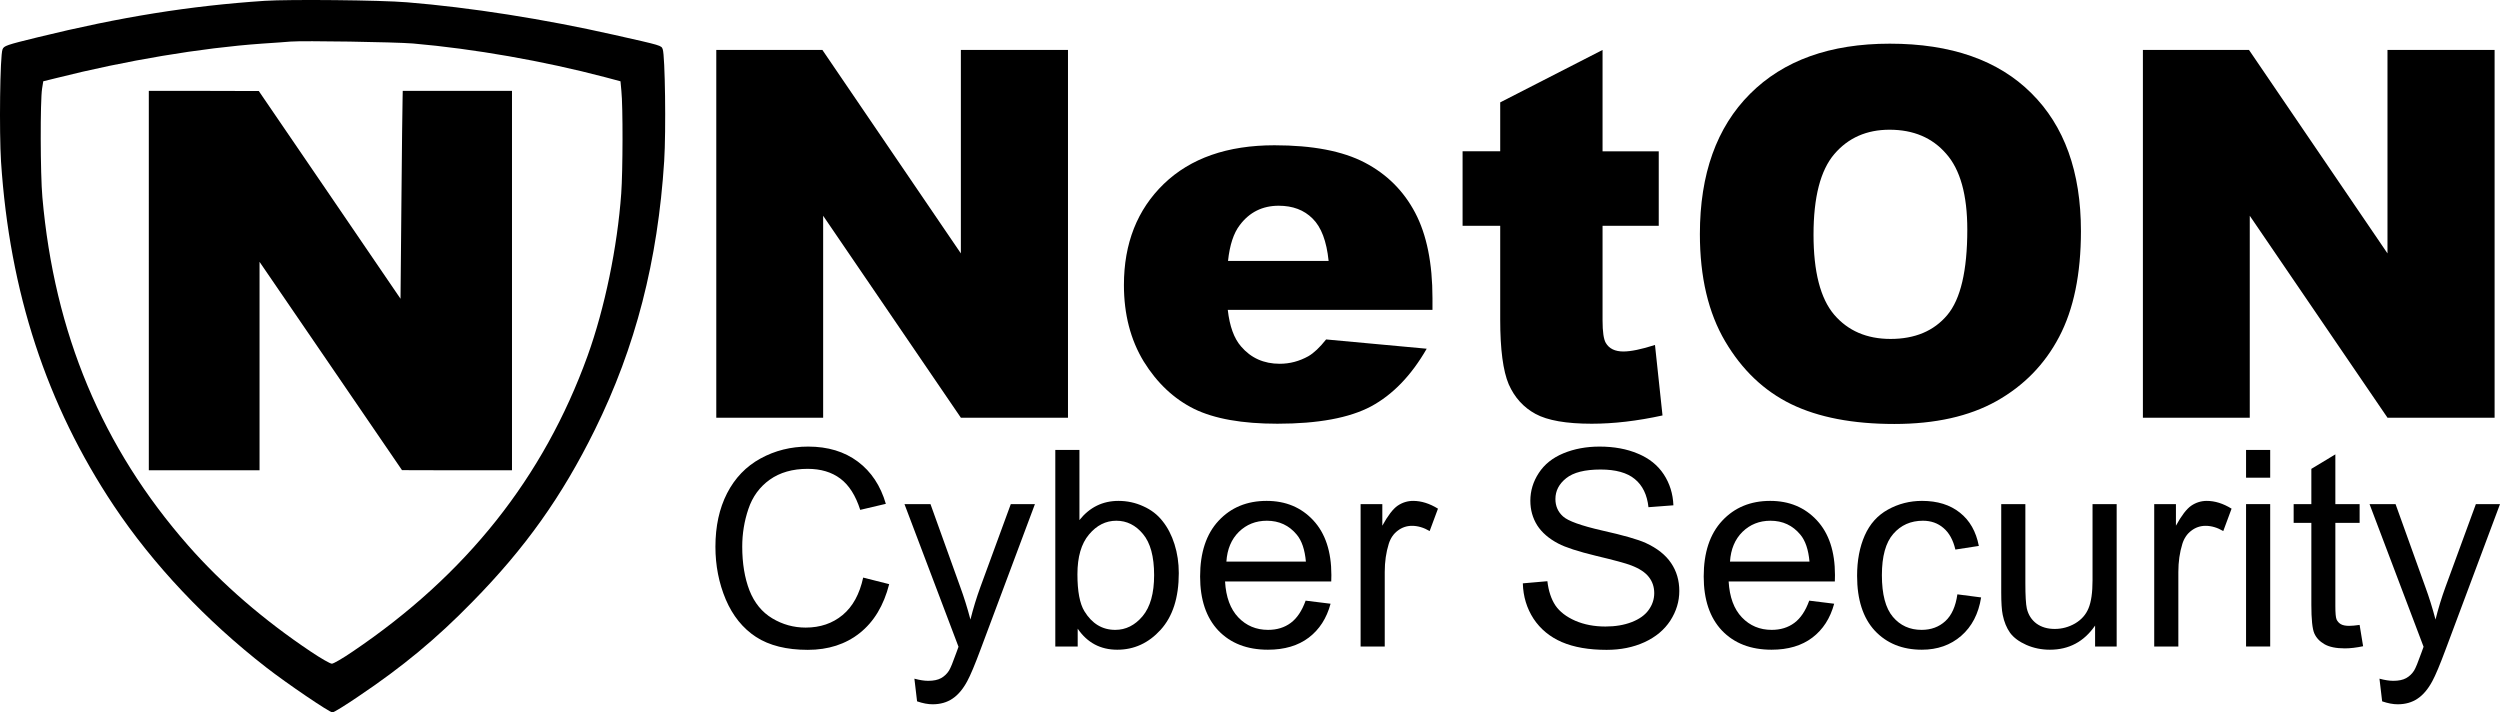
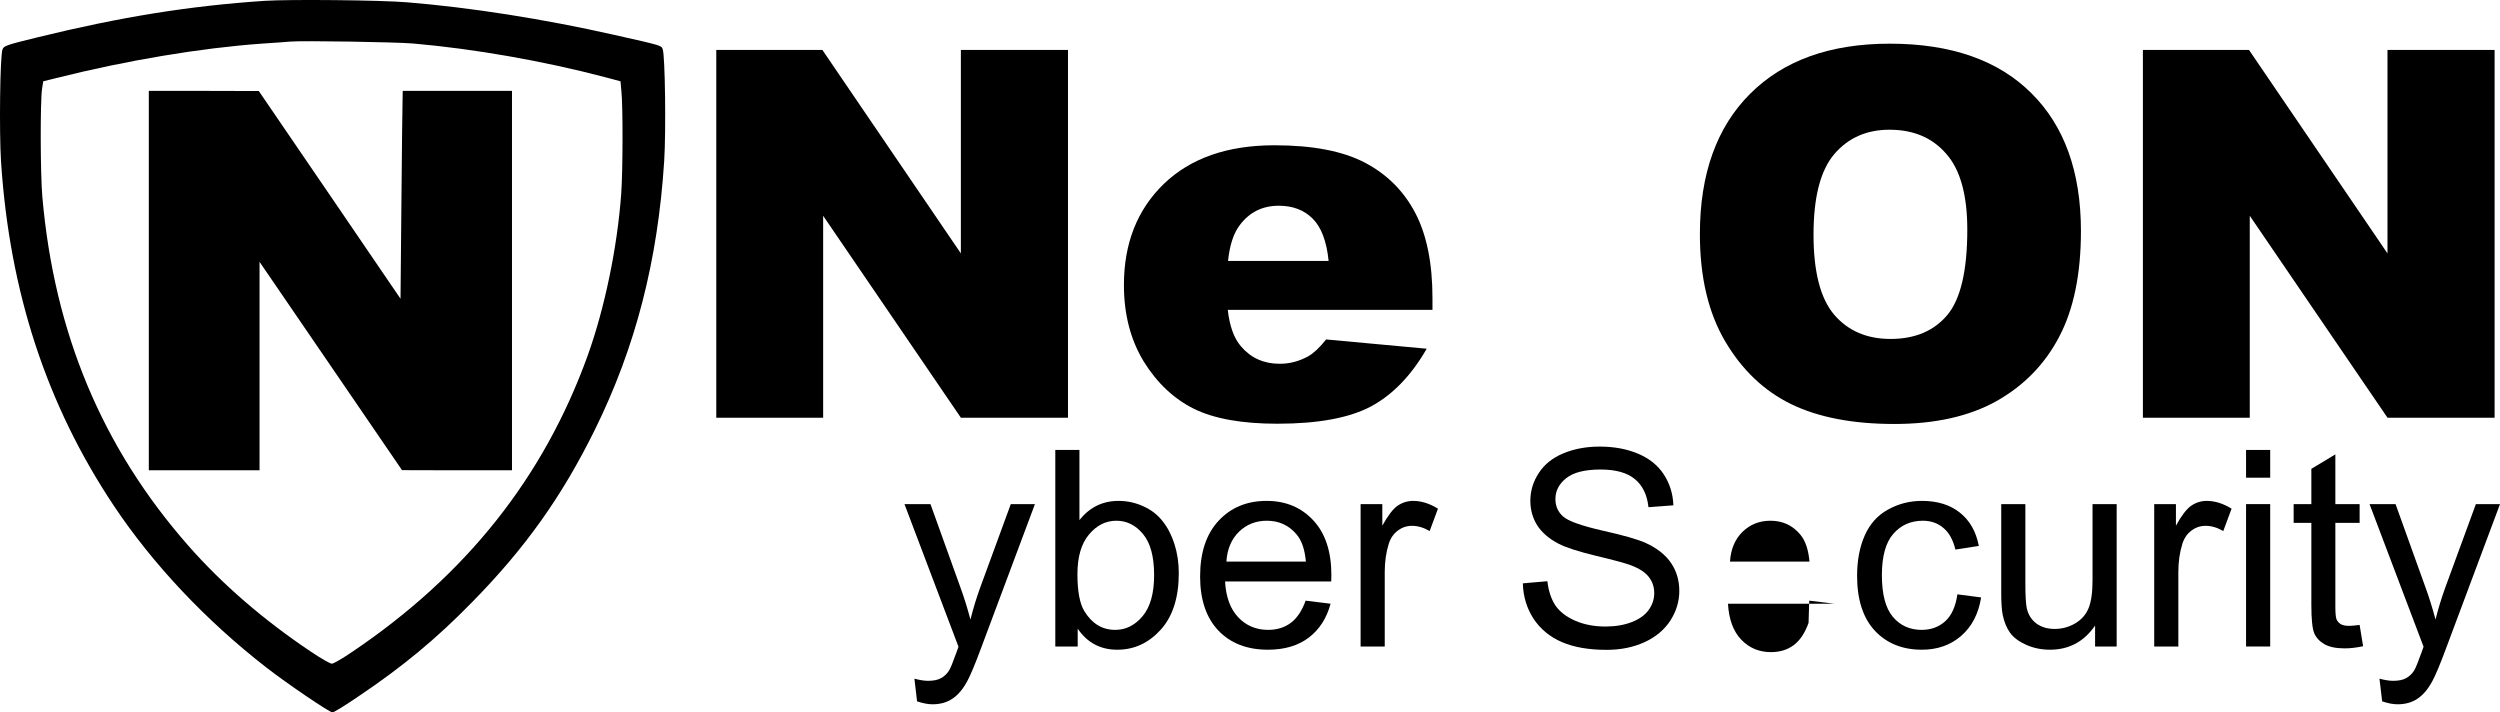
<svg xmlns="http://www.w3.org/2000/svg" version="1.0" width="1693.419pt" height="482.565pt" viewBox="0 0 1693.419 482.565" preserveAspectRatio="xMidYMid" id="svg154">
  <defs id="defs158" />
  <g transform="matrix(0.1,0,0,-0.1,-16.197,699.565)" fill="#000000" stroke="none" id="NetON_Shield_Logo" style="image-rendering:auto">
    <path d="m 1955,6990 c -509,-34 -975,-109 -1538,-247 -213,-52 -229,-58 -238,-82 -17,-43 -23,-557 -10,-761 58,-882 308,-1646 764,-2330 265,-397 623,-777 1032,-1095 140,-109 429,-305 449,-305 9,0 89,49 178,110 295,198 527,390 768,637 360,366 609,717 831,1167 276,559 427,1146 470,1821 13,206 6,714 -10,757 -10,26 -2,24 -331,98 -474,107 -971,185 -1400,220 -177,15 -800,21 -965,10 z m 1005,-289 c 413,-36 882,-118 1300,-228 l 105,-28 6,-65 c 11,-105 10,-543 -1,-695 -26,-363 -112,-778 -228,-1100 -298,-824 -822,-1483 -1590,-2002 -67,-46 -131,-83 -142,-83 -12,0 -76,37 -143,82 -318,213 -600,456 -830,718 -583,664 -907,1439 -988,2360 -14,156 -15,652 -2,735 l 8,50 85,21 c 475,120 985,205 1395,234 83,5 170,12 195,14 86,7 705,-3 830,-13 z" id="Shield" />
    <path d="M 1170,5095 V 3810 h 375 375 v 706 706 l 483,-706 482,-705 373,-1 h 372 v 1285 1285 h -370 -370 l -1,-52 c -1,-29 -5,-346 -8,-705 l -6,-651 -480,704 -480,703 -372,1 h -373 z" id="LetterN" />
    <g aria-label="NetON" transform="scale(1,-1)" id="NetON" style="font-weight:900;font-size:3480px;line-height:1.25;font-family:Arial;-inkscape-font-specification:'Arial, Heavy';letter-spacing:0px;word-spacing:0px;stroke-width:7.5">
      <path d="m 5013.815,-6657.292 h 718.77 l 937.969,1378.066 V -6657.292 h 725.566 v 2491.055 h -725.566 l -932.871,-1367.871 v 1367.871 h -723.867 z" id="path465" />
      <path d="M 9865.085,-4896.901 H 8478.522 q 18.691,166.524 90.059,248.086 100.254,117.246 261.68,117.246 101.953,0 193.711,-50.977 56.074,-32.285 120.644,-113.848 l 681.387,62.871 q -156.328,271.875 -377.226,390.82 -220.899,117.246 -633.809,117.246 -358.535,0 -564.141,-100.254 -205.606,-101.953 -341.543,-321.152 -134.238,-220.898 -134.238,-518.262 0,-423.106 270.176,-684.785 271.875,-261.68 749.356,-261.68 387.422,0 611.719,117.246 224.297,117.246 341.543,339.844 117.246,222.598 117.246,579.434 z m -703.477,-331.348 q -20.391,-200.508 -108.75,-287.168 -86.66,-86.66 -229.394,-86.66 -164.824,0 -263.379,130.84 -62.871,81.562 -79.863,242.988 z" id="path467" />
-       <path d="m 11017.155,-6657.292 v 686.484 h 380.625 v 504.668 h -380.625 v 640.605 q 0,115.547 22.09,152.93 33.984,57.773 118.945,57.773 76.465,0 214.102,-44.18 l 50.976,477.48 q -256.582,56.074 -479.18,56.074 -258.281,0 -380.625,-66.269 -122.343,-66.269 -181.816,-200.508 -57.773,-135.938 -57.773,-438.398 v -635.508 h -254.883 v -504.668 h 254.883 v -331.348 z" id="path469" />
      <path d="m 11676.452,-5410.065 q 0,-610.02 339.843,-949.863 339.844,-339.844 946.465,-339.844 621.914,0 958.36,334.746 336.445,333.047 336.445,934.57 0,436.699 -147.832,717.07 -146.133,278.672 -424.805,435 -276.972,154.629 -691.582,154.629 -421.406,0 -698.379,-134.238 -275.273,-134.238 -446.894,-424.805 -171.621,-290.566 -171.621,-727.266 z m 769.746,3.398 q 0,377.227 139.336,542.051 141.035,164.824 382.324,164.824 248.086,0 384.023,-161.426 135.938,-161.426 135.938,-579.434 0,-351.738 -142.735,-513.164 -141.035,-163.125 -384.023,-163.125 -232.793,0 -373.828,164.824 -141.035,164.824 -141.035,545.449 z" id="path471" />
      <path d="m 14677.272,-6657.292 h 718.77 l 937.968,1378.066 V -6657.292 h 725.567 v 2491.055 h -725.567 l -932.871,-1367.871 v 1367.871 h -723.867 z" id="path473" />
    </g>
    <g aria-label="Cyber Security" transform="scale(1,-1)" id="Cyber_Security" style="font-size:1860px;line-height:1.25;font-family:Arial;-inkscape-font-specification:'Arial, Normal';letter-spacing:0px;word-spacing:0px;stroke-width:7.5">
-       <path d="m 6008.817,-3083.286 176.191,44.502 q -55.4,217.061 -199.805,331.494 -143.496,113.525 -351.475,113.525 -215.244,0 -350.566,-87.188 -134.414,-88.096 -205.254,-254.297 -69.932,-166.201 -69.932,-356.924 0,-207.978 79.014,-362.373 79.922,-155.303 226.143,-235.225 147.129,-80.83 323.32,-80.83 199.805,0 336.035,101.719 136.23,101.719 189.814,286.084 l -173.467,40.869 q -46.318,-145.312 -134.414,-211.611 -88.096,-66.299 -221.602,-66.299 -153.486,0 -257.022,73.564 -102.627,73.564 -144.404,197.988 -41.777,123.516 -41.777,255.205 0,169.834 49.043,296.983 49.951,126.24 154.395,188.906 104.443,62.666 226.143,62.666 148.037,0 250.664,-85.371 102.627,-85.371 138.955,-253.389 z" id="path476" />
      <path d="m 6373.915,-2245.014 -18.164,-153.486 q 53.584,14.531 93.545,14.531 54.492,0 87.188,-18.164 32.695,-18.164 53.584,-50.859 15.439,-24.521 49.951,-121.699 4.541,-13.623 14.531,-39.961 l -366.006,-966.328 h 176.191 l 200.713,558.545 q 39.053,106.26 69.932,223.418 28.154,-112.617 67.207,-219.785 l 206.162,-562.178 h 163.477 l -366.914,980.859 q -59.033,158.936 -91.728,218.877 -43.594,80.83 -99.902,118.066 -56.309,38.145 -134.414,38.145 -47.227,0 -105.352,-19.98 z" id="path478" />
      <path d="M 7461.942,-2616.469 H 7310.272 V -3947.895 h 163.476 v 474.99 q 103.535,-129.873 264.287,-129.873 89.004,0 168.018,36.328 79.922,35.42 130.781,100.811 51.768,64.483 80.83,156.211 29.062,91.728 29.062,196.172 0,247.939 -122.608,383.262 -122.607,135.322 -294.258,135.322 -170.742,0 -267.92,-142.588 z m -1.816,-489.522 q 0,173.467 47.227,250.664 77.197,126.24 208.887,126.24 107.168,0 185.273,-92.637 78.106,-93.545 78.106,-277.91 0,-188.906 -75.381,-278.818 -74.473,-89.912 -180.732,-89.912 -107.168,0 -185.273,93.545 -78.106,92.637 -78.106,268.828 z" id="path480" />
      <path d="m 9005.887,-2927.075 168.926,20.889 q -39.961,148.037 -148.037,229.775 -108.076,81.738 -276.094,81.738 -211.611,0 -336.035,-129.873 -123.516,-130.781 -123.516,-366.006 0,-243.398 125.332,-377.812 125.332,-134.414 325.137,-134.414 193.447,0 316.055,131.689 122.607,131.69 122.607,370.547 0,14.531 -0.908,43.594 h -719.297 q 9.082,158.936 89.912,243.399 80.83,84.463 201.621,84.463 89.912,0 153.486,-47.227 63.574,-47.227 100.811,-150.762 z m -536.748,-264.287 h 538.564 q -10.898,-121.699 -61.758,-182.549 -78.106,-94.453 -202.529,-94.453 -112.617,0 -189.814,75.381 -76.289,75.381 -84.463,201.621 z" id="path482" />
      <path d="m 9378.251,-2616.469 v -964.512 h 147.129 v 146.221 q 56.309,-102.627 103.535,-135.322 48.135,-32.695 105.352,-32.695 82.647,0 168.018,52.676 l -56.309,151.67 q -59.941,-35.42 -119.883,-35.42 -53.584,0 -96.269,32.695 -42.686,31.787 -60.85,89.004 -27.246,87.188 -27.246,190.723 v 504.961 z" id="path484" />
      <path d="m 10477.176,-3044.233 166.201,-14.531 q 11.807,99.902 54.493,164.385 43.593,63.574 134.414,103.535 90.82,39.053 204.345,39.053 100.811,0 178.008,-29.971 77.197,-29.971 114.434,-81.738 38.144,-52.676 38.144,-114.434 0,-62.666 -36.328,-108.984 -36.328,-47.227 -119.883,-79.014 -53.584,-20.889 -237.041,-64.483 -183.457,-44.502 -257.021,-83.555 -95.361,-49.951 -142.588,-123.516 -46.318,-74.473 -46.318,-166.201 0,-100.811 57.216,-187.998 57.217,-88.096 167.11,-133.506 109.892,-45.41 244.306,-45.41 148.038,0 260.655,48.135 113.525,47.227 174.375,139.863 60.849,92.637 65.39,209.795 l -168.925,12.715 q -13.623,-126.24 -92.637,-190.723 -78.106,-64.483 -231.592,-64.483 -159.844,0 -233.408,59.033 -72.656,58.125 -72.656,140.772 0,71.748 51.767,118.066 50.86,46.318 265.196,95.361 215.244,48.135 295.166,84.463 116.25,53.584 171.65,136.231 55.4,81.738 55.4,188.906 0,106.26 -60.849,200.713 -60.85,93.545 -175.283,146.221 -113.526,51.767 -256.114,51.767 -180.732,0 -303.34,-52.676 -121.699,-52.676 -191.63,-158.027 -69.024,-106.26 -72.657,-239.766 z" id="path486" />
-       <path d="m 12417.098,-2927.075 168.926,20.889 q -39.961,148.037 -148.037,229.775 -108.076,81.738 -276.094,81.738 -211.611,0 -336.035,-129.873 -123.516,-130.781 -123.516,-366.006 0,-243.398 125.332,-377.812 125.332,-134.414 325.137,-134.414 193.447,0 316.055,131.689 122.607,131.69 122.607,370.547 0,14.531 -0.908,43.594 h -719.297 q 9.082,158.936 89.912,243.399 80.83,84.463 201.621,84.463 89.912,0 153.487,-47.227 63.574,-47.227 100.81,-150.762 z m -536.748,-264.287 h 538.565 q -10.899,-121.699 -61.758,-182.549 -78.106,-94.453 -202.53,-94.453 -112.617,0 -189.814,75.381 -76.289,75.381 -84.463,201.621 z" id="path488" />
+       <path d="m 12417.098,-2927.075 168.926,20.889 h -719.297 q 9.082,158.936 89.912,243.399 80.83,84.463 201.621,84.463 89.912,0 153.487,-47.227 63.574,-47.227 100.81,-150.762 z m -536.748,-264.287 h 538.565 q -10.899,-121.699 -61.758,-182.549 -78.106,-94.453 -202.53,-94.453 -112.617,0 -189.814,75.381 -76.289,75.381 -84.463,201.621 z" id="path488" />
      <path d="m 13420.663,-2969.76 160.752,20.889 q -26.338,166.201 -135.323,260.654 -108.076,93.545 -266.103,93.545 -197.989,0 -318.78,-128.965 -119.882,-129.873 -119.882,-371.455 0,-156.211 51.767,-273.369 51.768,-117.158 157.119,-175.283 106.26,-59.033 230.684,-59.033 157.119,0 257.021,79.922 99.903,79.014 128.057,225.234 l -158.935,24.521 q -22.706,-97.178 -80.831,-146.221 -57.216,-49.043 -138.955,-49.043 -123.515,0 -200.712,89.004 -77.198,88.096 -77.198,279.727 0,194.356 74.473,282.451 74.473,88.096 194.355,88.096 96.27,0 160.752,-59.033 64.483,-59.033 81.739,-181.641 z" id="path490" />
      <path d="m 14353.387,-2616.469 v -141.68 q -112.617,163.476 -306.064,163.476 -85.371,0 -159.844,-32.695 -73.564,-32.695 -109.893,-81.738 -35.419,-49.951 -49.951,-121.699 -9.99,-48.135 -9.99,-152.578 v -597.598 h 163.477 v 534.932 q 0,128.057 9.99,172.559 15.439,64.482 65.39,101.719 49.952,36.328 123.516,36.328 73.565,0 138.047,-37.236 64.482,-38.145 90.82,-102.627 27.246,-65.391 27.246,-188.906 v -516.768 h 163.477 v 964.512 z" id="path492" />
      <path d="m 14753.905,-2616.469 v -964.512 h 147.129 v 146.221 q 56.308,-102.627 103.535,-135.322 48.135,-32.695 105.351,-32.695 82.647,0 168.018,52.676 l -56.309,151.67 q -59.941,-35.42 -119.882,-35.42 -53.584,0 -96.27,32.695 -42.685,31.787 -60.85,89.004 -27.246,87.188 -27.246,190.723 v 504.961 z" id="path494" />
      <path d="m 15376.024,-3759.897 v -187.998 h 163.476 v 187.998 z m 0,1143.428 v -964.512 h 163.476 v 964.512 z" id="path496" />
      <path d="m 16145.272,-2762.69 23.613,144.404 q -69.023,14.531 -123.515,14.531 -89.004,0 -138.047,-28.154 -49.043,-28.154 -69.024,-73.564 -19.98,-46.318 -19.98,-193.447 v -554.912 h -119.883 v -127.148 h 119.883 v -238.857 l 162.568,-98.086 v 336.943 h 164.385 v 127.148 h -164.385 v 563.994 q 0,69.932 8.174,89.912 9.082,19.98 28.154,31.787 19.981,11.807 56.309,11.807 27.246,0 71.748,-6.357 z" id="path498" />
      <path d="m 16297.85,-2245.014 -18.164,-153.486 q 53.584,14.531 93.545,14.531 54.492,0 87.187,-18.164 32.696,-18.164 53.584,-50.859 15.44,-24.521 49.952,-121.699 4.541,-13.623 14.531,-39.961 l -366.006,-966.328 h 176.191 l 200.713,558.545 q 39.053,106.26 69.932,223.418 28.154,-112.617 67.207,-219.785 l 206.162,-562.178 h 163.477 l -366.914,980.859 q -59.034,158.936 -91.729,218.877 -43.594,80.83 -99.902,118.066 -56.309,38.145 -134.414,38.145 -47.227,0 -105.352,-19.98 z" id="path500" />
    </g>
  </g>
</svg>